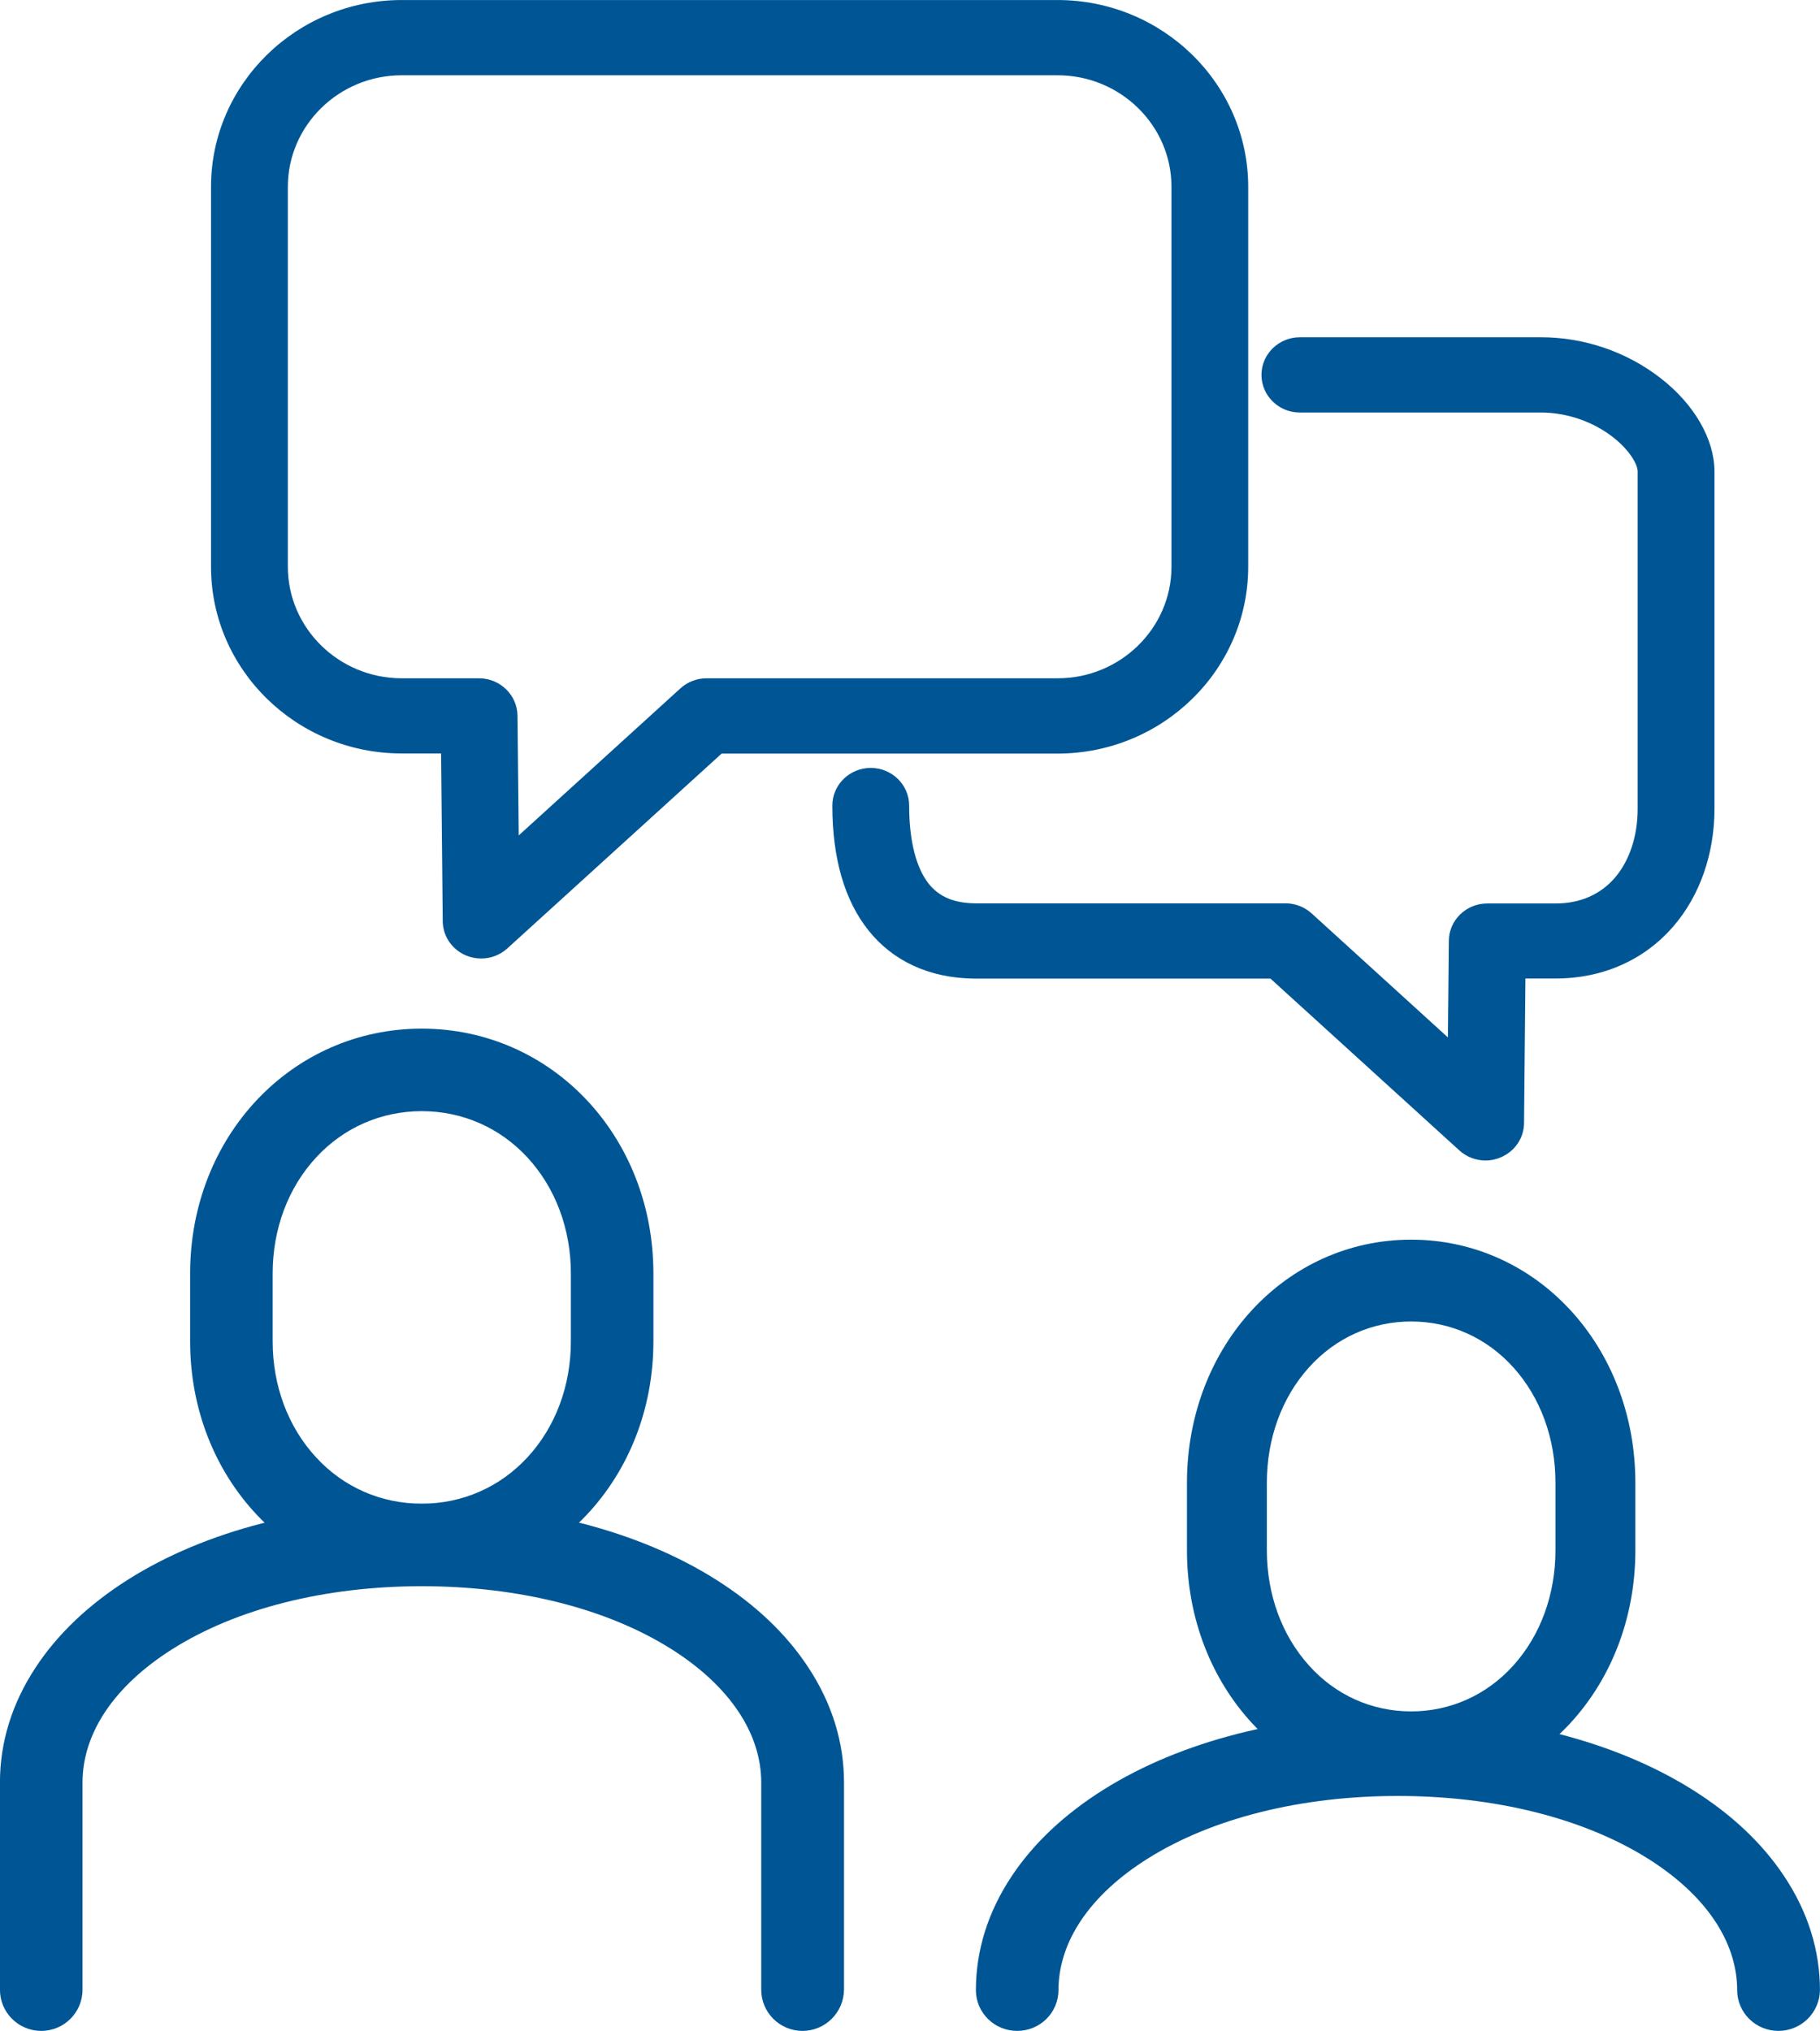
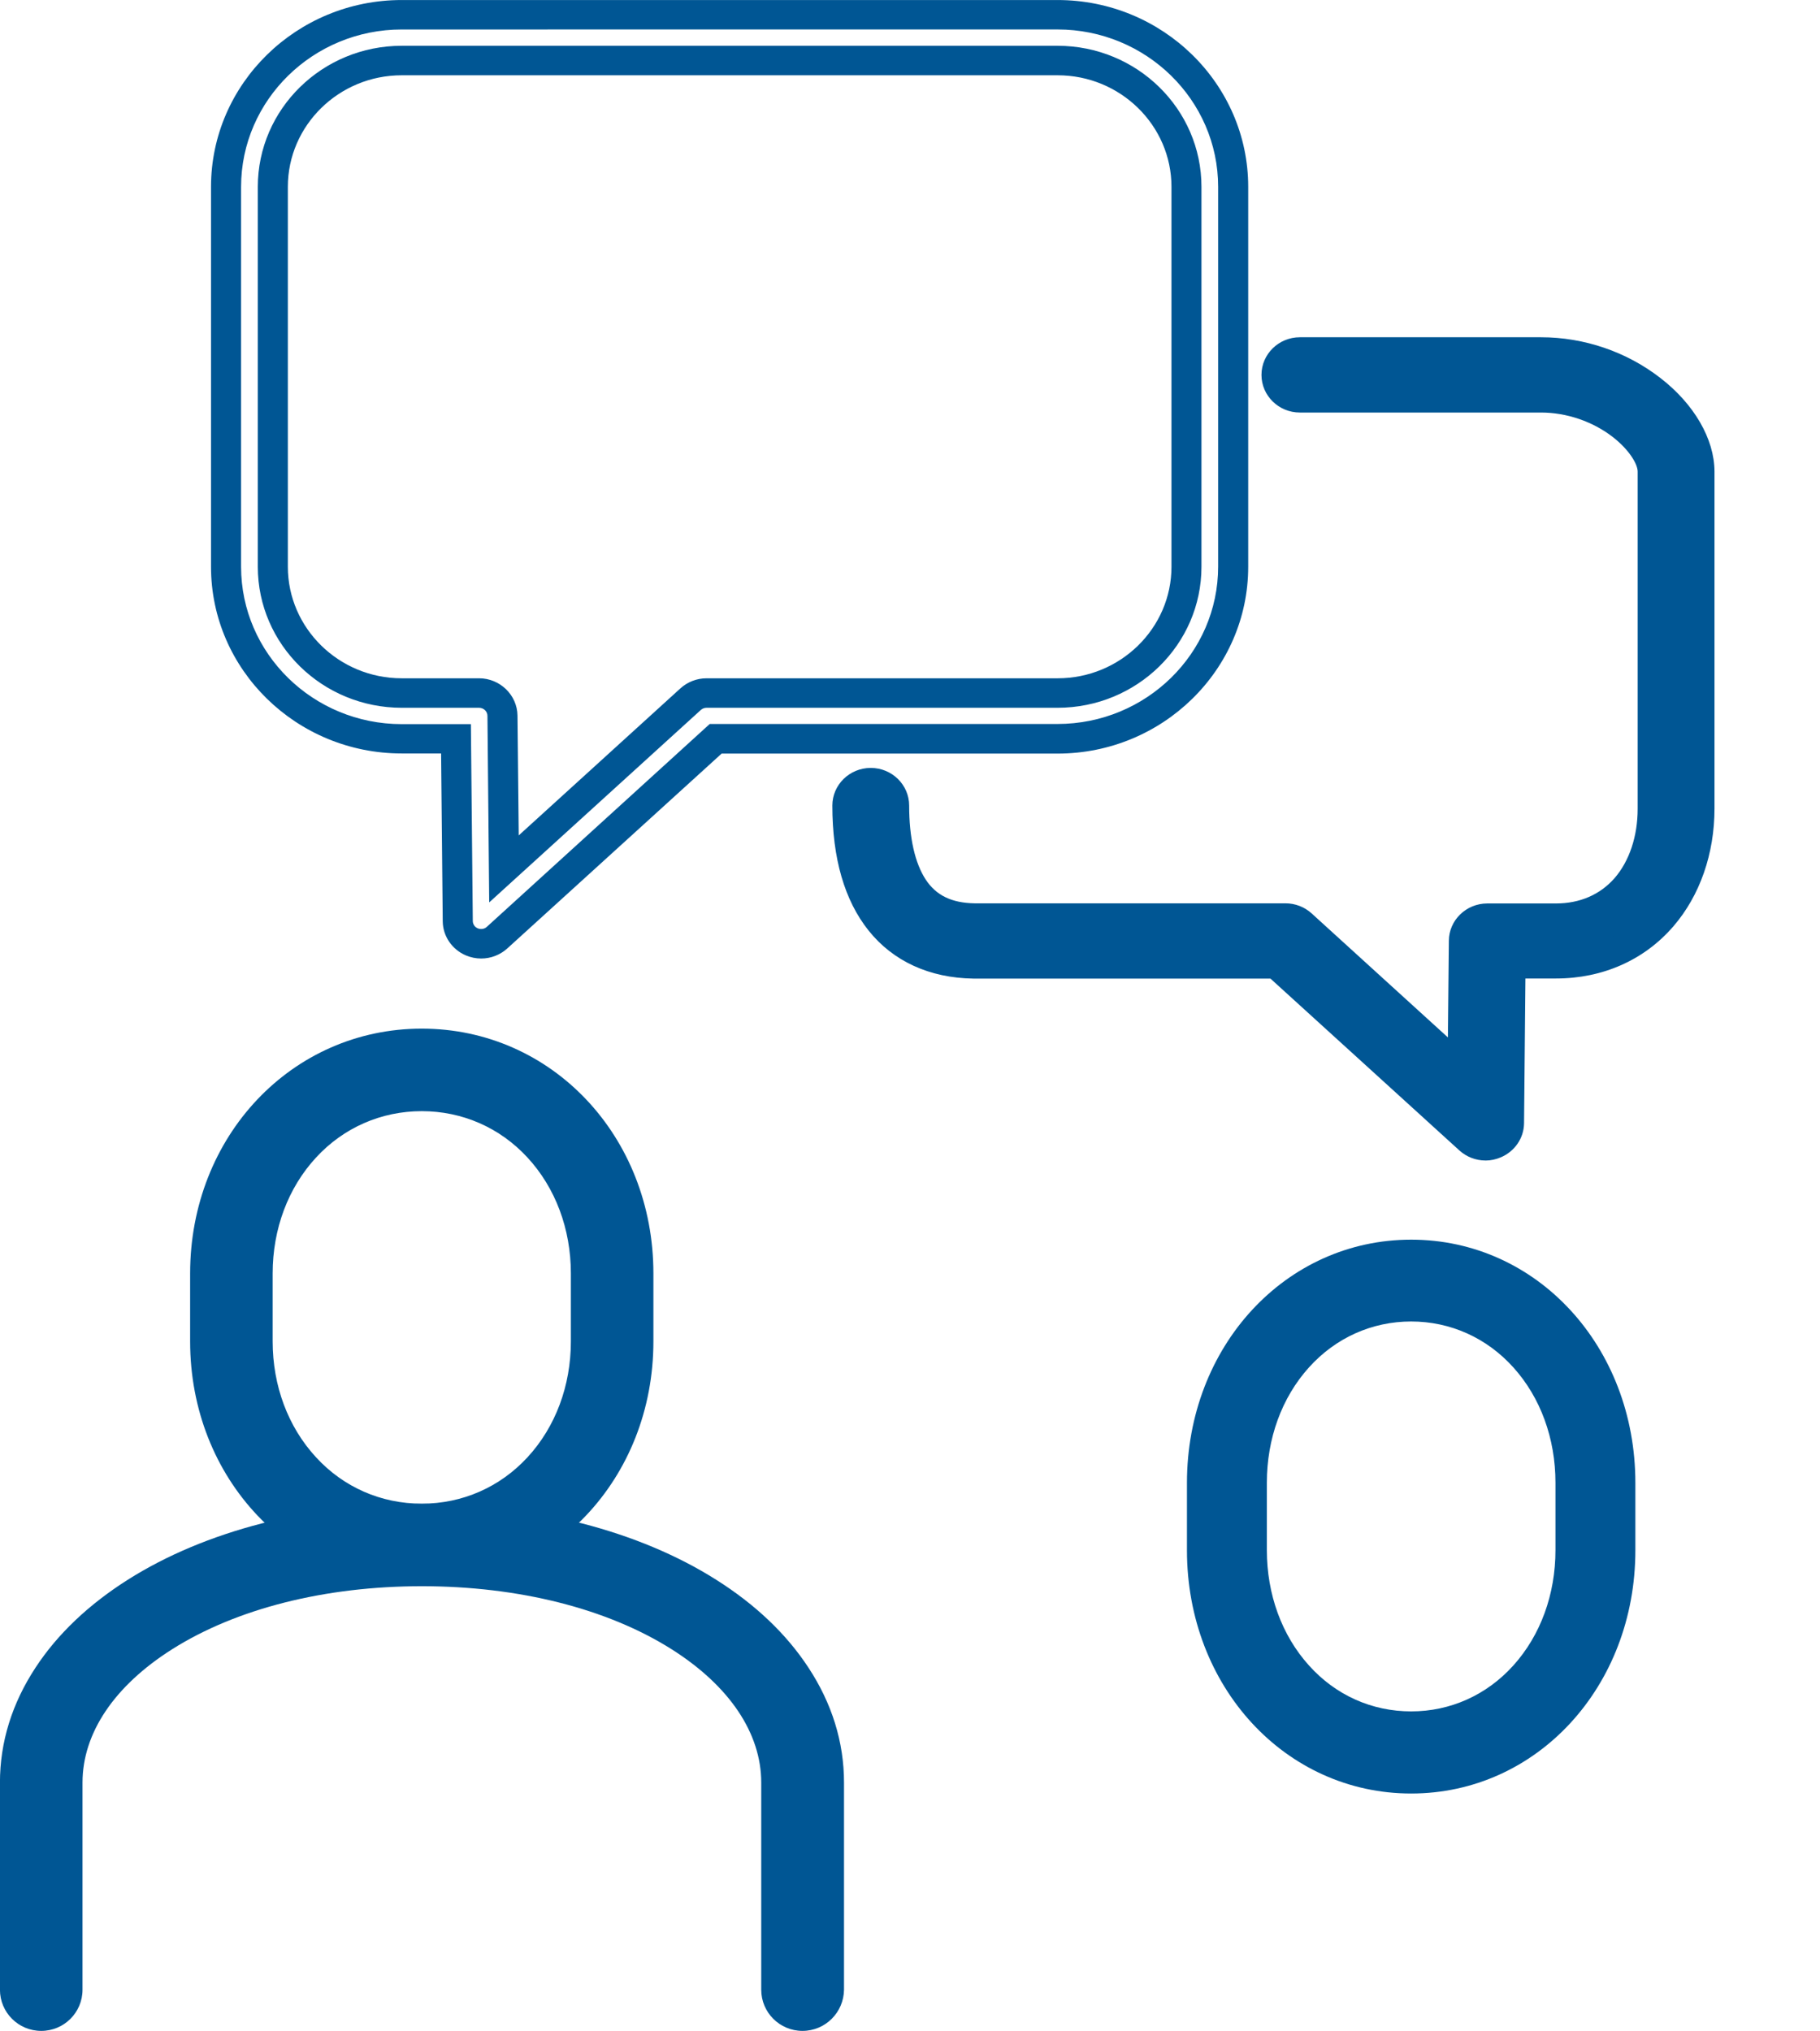
<svg xmlns="http://www.w3.org/2000/svg" height="77" viewBox="0 0 69 77" width="69">
  <g fill="#005694">
    <g transform="translate(0 39)">
      <path d="m15.99 21.14c-4.923 0-8.782-4.077-8.782-9.284v-2.572c0-5.207 3.859-9.284 8.782-9.284 4.923 0 8.782 4.077 8.782 9.284v2.572c0 5.207-3.859 9.284-8.782 9.284zm0-18.011c-1.538 0-2.962.625-4.005 1.755-1.064 1.151-1.648 2.713-1.648 4.4v2.572c0 1.687.584 3.249 1.648 4.4 1.043 1.135 2.467 1.755 4.005 1.755 1.538 0 2.962-.625 4.005-1.755 1.064-1.151 1.648-2.713 1.648-4.4v-2.572c0-1.687-.584-3.249-1.648-4.4-1.043-1.13-2.467-1.755-4.005-1.755z" />
      <path d="m30.425 38c-.866 0-1.565-.698-1.565-1.562v-7.852c0-1.874-1.205-3.666-3.39-5.051-2.441-1.546-5.81-2.395-9.476-2.395-3.671 0-7.035.849-9.476 2.395-2.185 1.385-3.39 3.176-3.39 5.051v7.852c0 .864-.699 1.562-1.565 1.562s-1.565-.698-1.565-1.562v-7.852c0-1.531.454-2.999 1.351-4.363.829-1.265 2.008-2.385 3.494-3.327 2.936-1.859 6.894-2.879 11.155-2.879 4.256 0 8.219 1.021 11.155 2.879 1.492.942 2.665 2.062 3.494 3.327.897 1.364 1.351 2.833 1.351 4.363v7.852c-.01.864-.709 1.562-1.575 1.562z" />
    </g>
    <path d="m53.5 68c-4.765 0-8.5-4.05-8.5-9.222v-2.555c0-5.172 3.735-9.222 8.5-9.222s8.5 4.05 8.5 9.222v2.555c0 5.172-3.735 9.222-8.5 9.222zm0-17.897c-1.489 0-2.867.621-3.876 1.743-1.03 1.143-1.595 2.695-1.595 4.371v2.555c0 1.676.565 3.228 1.595 4.371 1.01 1.128 2.387 1.743 3.876 1.743s2.867-.621 3.876-1.743c1.03-1.143 1.595-2.695 1.595-4.371v-2.555c0-1.676-.565-3.228-1.595-4.371-1.01-1.122-2.387-1.743-3.876-1.743z" />
-     <path d="m67.425 77c-.866 0-1.565-.691-1.565-1.546v.01c0-1.856-1.205-3.629-3.39-5-2.441-1.531-5.81-2.371-9.476-2.371-3.671 0-7.035.84-9.476 2.371-2.185 1.371-3.39 3.144-3.39 5v-.01c0 .856-.699 1.546-1.565 1.546-.866 0-1.565-.691-1.565-1.546v.01c0-1.515.454-2.969 1.351-4.32.829-1.253 2.008-2.361 3.494-3.294 2.936-1.84 6.894-2.851 11.155-2.851 4.256 0 8.219 1.01 11.155 2.851 1.492.933 2.665 2.041 3.494 3.294.897 1.351 1.351 2.804 1.351 4.32v-.01c-.01.851-.709 1.546-1.575 1.546z" />
    <g transform="translate(8)">
-       <path d="m10.241 35.783c-.119 0-.238-.025-.352-.071-.321-.137-.534-.447-.534-.787l-.067-6.917h-2.058c-3.675 0-6.66-2.925-6.66-6.521v-14.403c0-3.596 2.985-6.526 6.66-6.526h24.862c3.669 0 6.66 2.925 6.66 6.526v14.403c0 3.596-2.985 6.526-6.66 6.526h-12.957l-8.292 7.542c-.166.147-.384.229-.601.229zm-3.011-33.488c-2.695 0-4.887 2.148-4.887 4.789v14.403c0 2.641 2.192 4.789 4.887 4.789h2.933c.487 0 .881.381.886.858l.057 5.81 7.074-6.44c.166-.147.378-.234.601-.234h13.309c2.695 0 4.887-2.148 4.887-4.789v-14.398c0-2.641-2.192-4.789-4.887-4.789z" />
      <path d="m10.241 36.342c-.197 0-.394-.041-.575-.117-.529-.223-.876-.731-.881-1.295l-.062-6.363h-1.493c-3.986 0-7.23-3.174-7.23-7.079v-14.403c0-3.905 3.244-7.084 7.23-7.084h24.862c3.986 0 7.23 3.179 7.23 7.084v14.403c0 3.905-3.244 7.084-7.23 7.084h-12.734l-8.127 7.389c-.27.244-.622.381-.99.381zm-3.011-35.224c-3.358 0-6.09 2.676-6.09 5.967v14.403c0 3.291 2.731 5.967 6.09 5.967h2.622l.073 7.465c0 .122.078.234.192.279s.249.025.337-.056l8.453-7.694h13.185c3.358 0 6.09-2.676 6.09-5.967v-14.398c0-3.291-2.731-5.967-6.09-5.967zm3.317 33.096-.067-7.074c0-.168-.145-.305-.316-.305h-2.933c-3.011 0-5.457-2.397-5.457-5.348v-14.403c0-2.951 2.446-5.348 5.457-5.348h24.862c3.011 0 5.457 2.397 5.457 5.348v14.403c0 2.951-2.446 5.348-5.457 5.348h-13.309c-.078 0-.155.03-.212.081zm-3.317-31.36c-2.379 0-4.317 1.899-4.317 4.23v14.403c0 2.331 1.938 4.23 4.317 4.23h2.933c.793 0 1.446.635 1.456 1.412l.047 4.545 6.131-5.576c.27-.244.622-.381.99-.381h13.309c2.379 0 4.317-1.899 4.317-4.23v-14.403c0-2.331-1.938-4.23-4.317-4.23z" />
    </g>
    <g transform="translate(31.556 12.788)">
      <path d="m24.763 30.654c-.218 0-.435-.081-.601-.234l-7.328-6.663h-11.459c-.005 0-.01 0-.016 0-3.047-.051-4.794-2.24-4.794-6.003 0-.477.394-.868.886-.868s.886.386.886.868c0 1.32.249 2.397.726 3.113.498.757 1.259 1.133 2.322 1.148h11.796c.223 0 .441.081.601.234l6.11 5.561.047-4.931c.005-.477.399-.858.886-.858h2.602c1.083 0 2.006-.401 2.664-1.163.648-.752 1.005-1.813 1.005-2.986v-12.777c0-.518-.461-1.204-1.166-1.752-.86-.665-1.98-1.046-3.068-1.046h-9.142c-.487 0-.886-.386-.886-.868 0-.477.394-.868.886-.868h9.142c1.503 0 2.985.503 4.167 1.417 1.145.889 1.835 2.052 1.84 3.108v12.783c0 1.584-.508 3.047-1.425 4.108-.99 1.148-2.415 1.777-4.011 1.777h-1.726l-.057 6.038c-.005.345-.212.655-.534.787-.114.051-.233.076-.352.076z" />
      <path d="m24.763 31.212c-.368 0-.72-.137-.99-.381l-7.163-6.516h-11.236c-.01 0-.016 0-.026 0-1.669-.025-3.047-.66-3.975-1.823-.912-1.143-1.373-2.737-1.373-4.738 0-.787.653-1.427 1.456-1.427s1.456.64 1.456 1.427c0 1.214.218 2.184.632 2.813.394.594.98.879 1.845.894h11.791c.368 0 .72.137.99.381l5.167 4.703.036-3.667c.005-.777.658-1.412 1.456-1.412h2.602c.912 0 1.679-.335 2.229-.965.56-.65.871-1.584.871-2.626v-12.783c0-.289-.327-.833-.948-1.315-.762-.589-1.752-.924-2.716-.924h-9.142c-.803 0-1.456-.64-1.456-1.427s.653-1.427 1.456-1.427h9.142c1.633 0 3.239.548 4.519 1.539 1.285.99 2.052 2.316 2.058 3.545v12.783c0 1.717-.555 3.306-1.56 4.469-1.099 1.275-2.679 1.976-4.447 1.976h-1.161l-.052 5.485c-.005.564-.352 1.072-.881 1.295-.187.081-.384.122-.58.122zm-23.312-13.768c-.176 0-.316.137-.316.31 0 4.672 2.654 5.414 4.234 5.444h.005 11.682l7.489 6.815c.088.081.228.107.337.056.114-.051.192-.157.192-.279l.062-6.592h2.291c1.425 0 2.7-.559 3.581-1.579.834-.965 1.291-2.295 1.291-3.748v-12.783c-.005-.889-.612-1.889-1.622-2.671-1.083-.838-2.436-1.3-3.815-1.3h-9.142c-.176 0-.316.137-.316.31 0 .173.14.31.316.31h9.142c1.218 0 2.467.427 3.426 1.168.85.655 1.379 1.498 1.384 2.189v12.777c0 1.31-.404 2.499-1.14 3.347-.767.889-1.84 1.361-3.099 1.361h-2.602c-.171 0-.316.137-.316.305l-.062 6.196-7.059-6.419c-.057-.051-.135-.081-.212-.081h-11.806c-1.249-.02-2.187-.493-2.788-1.407-.534-.807-.819-1.991-.819-3.418 0-.168-.14-.31-.316-.31z" />
    </g>
  </g>
</svg>